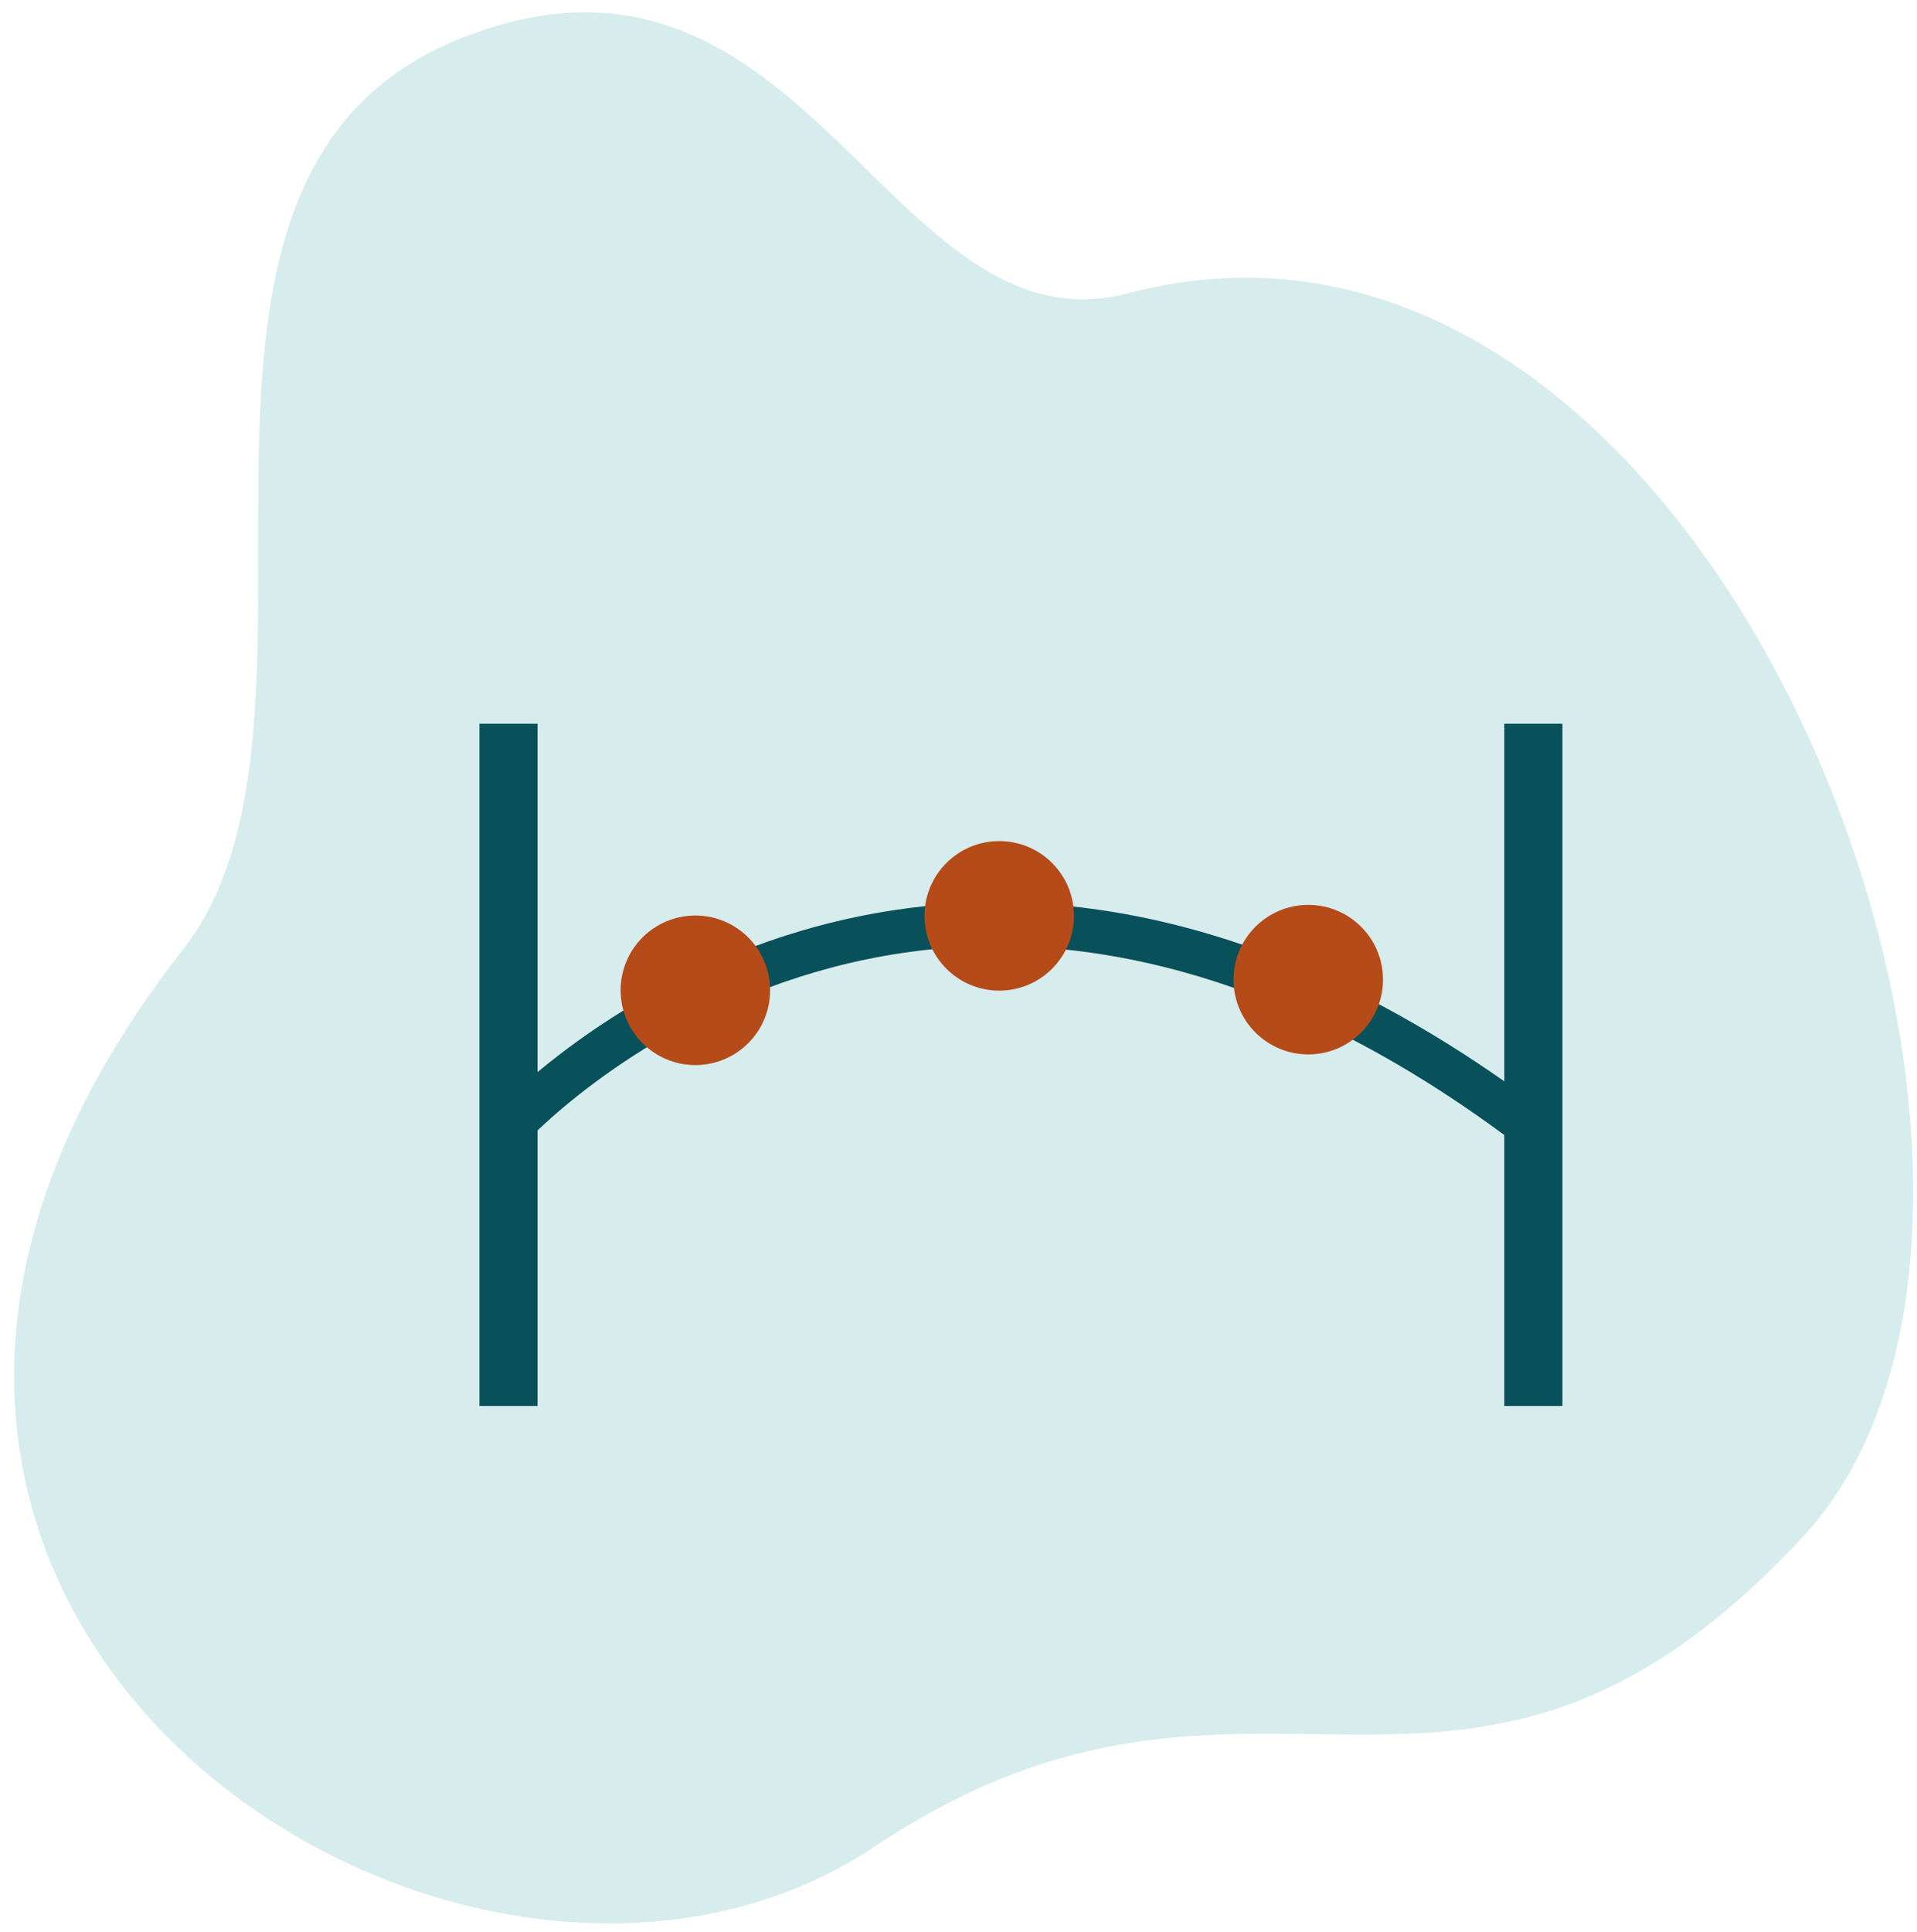
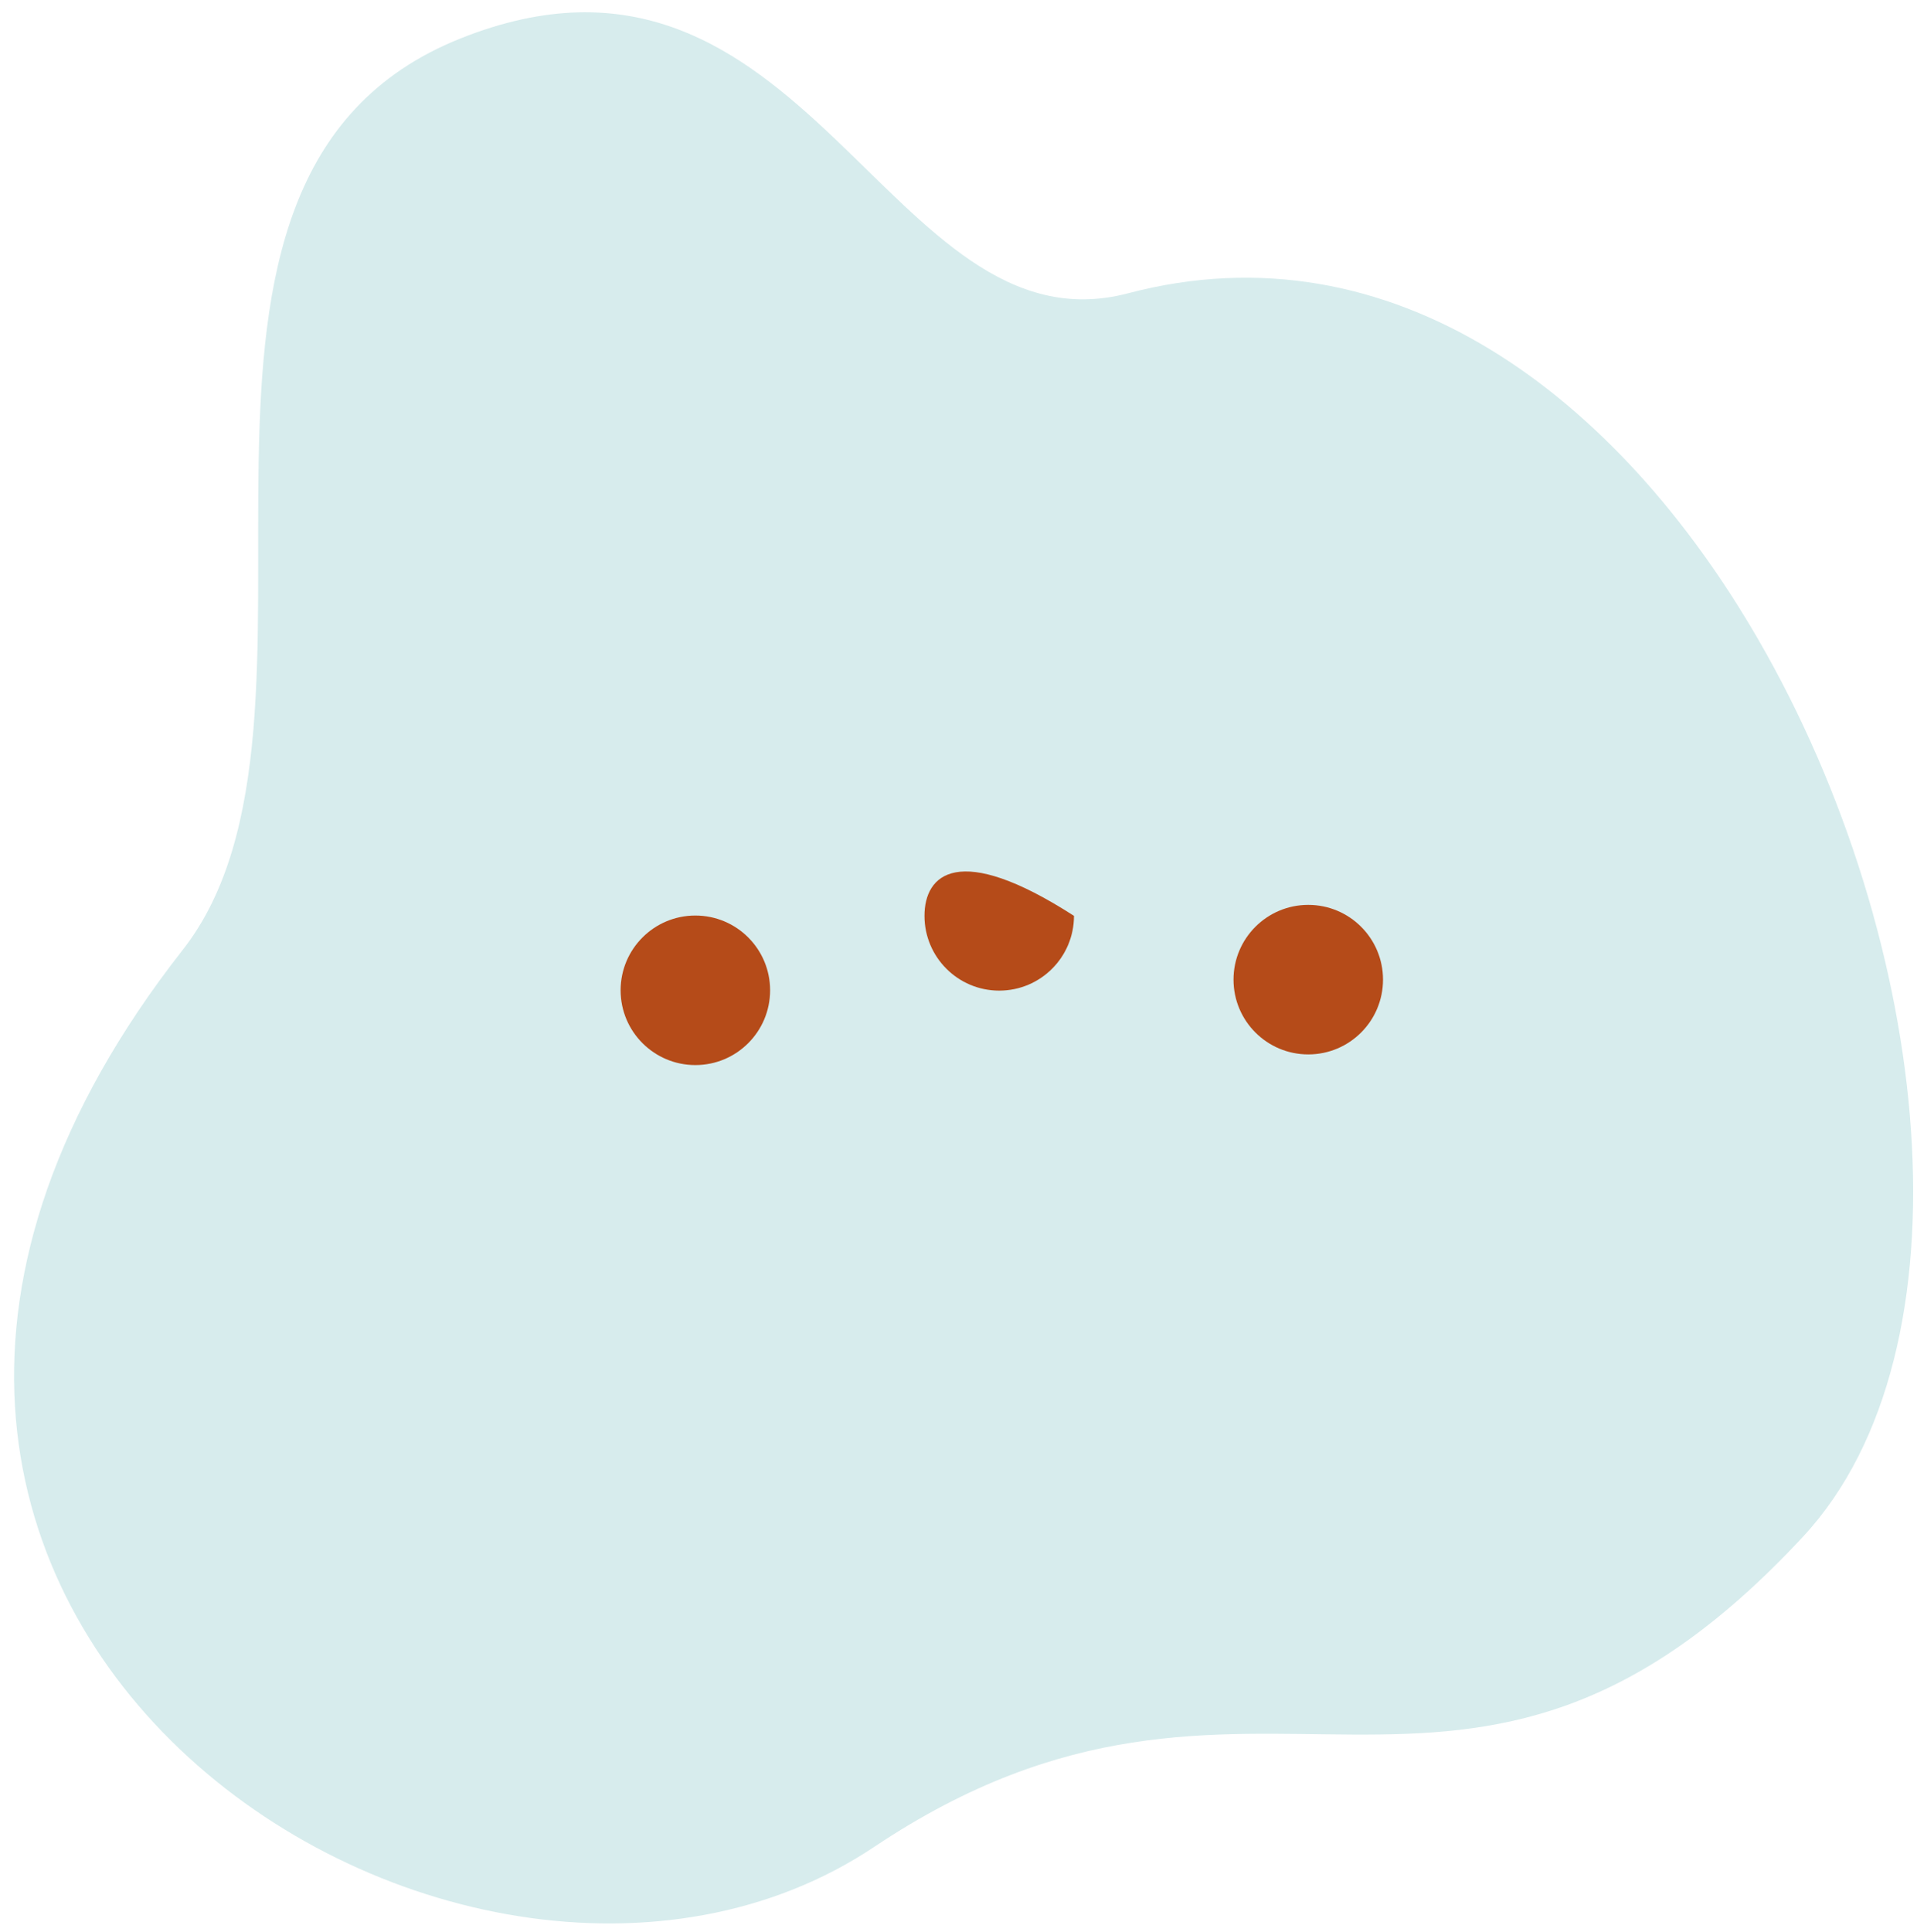
<svg xmlns="http://www.w3.org/2000/svg" width="132" height="133" viewBox="0 0 132 133" fill="none">
  <path d="M77.682 20.189C61.119 24.554 55.531 -6.885 31.678 2.66C7.721 12.251 25.022 49.541 12.583 65.392C-22.906 110.64 31.612 146.254 60.21 127.135C86.516 109.55 100.523 131.243 124.161 105.779C136.095 92.924 133.069 64.767 121.067 44.02C111.394 27.3 95.898 15.395 77.682 20.189Z" fill="#D7ECED" />
-   <path fill-rule="evenodd" clip-rule="evenodd" d="M33.015 96.79V49.822H37.015V73.809C37.647 73.282 38.369 72.709 39.177 72.108C42.627 69.545 47.679 66.466 54.09 64.411C66.396 60.467 83.503 60.367 103.584 74.442V49.822H107.584V96.79H103.584V78.136C83.503 63.346 66.747 63.505 55.005 67.268C48.982 69.198 44.222 72.097 40.967 74.516C39.341 75.724 38.096 76.808 37.263 77.585C37.176 77.666 37.093 77.744 37.015 77.818V96.79H33.015Z" fill="#08505A" />
  <path d="M47.881 73.322C50.724 73.322 53.028 71.017 53.028 68.175C53.028 65.332 50.724 63.028 47.881 63.028C45.038 63.028 42.734 65.332 42.734 68.175C42.734 71.017 45.038 73.322 47.881 73.322Z" fill="#B54B19" />
-   <path d="M68.805 68.197C71.648 68.197 73.952 65.892 73.952 63.05C73.952 60.207 71.648 57.903 68.805 57.903C65.963 57.903 63.658 60.207 63.658 63.05C63.658 65.892 65.963 68.197 68.805 68.197Z" fill="#B54B19" />
+   <path d="M68.805 68.197C71.648 68.197 73.952 65.892 73.952 63.05C65.963 57.903 63.658 60.207 63.658 63.05C63.658 65.892 65.963 68.197 68.805 68.197Z" fill="#B54B19" />
  <path d="M90.084 72.588C92.927 72.588 95.231 70.283 95.231 67.441C95.231 64.598 92.927 62.294 90.084 62.294C87.242 62.294 84.937 64.598 84.937 67.441C84.937 70.283 87.242 72.588 90.084 72.588Z" fill="#B54B19" />
</svg>